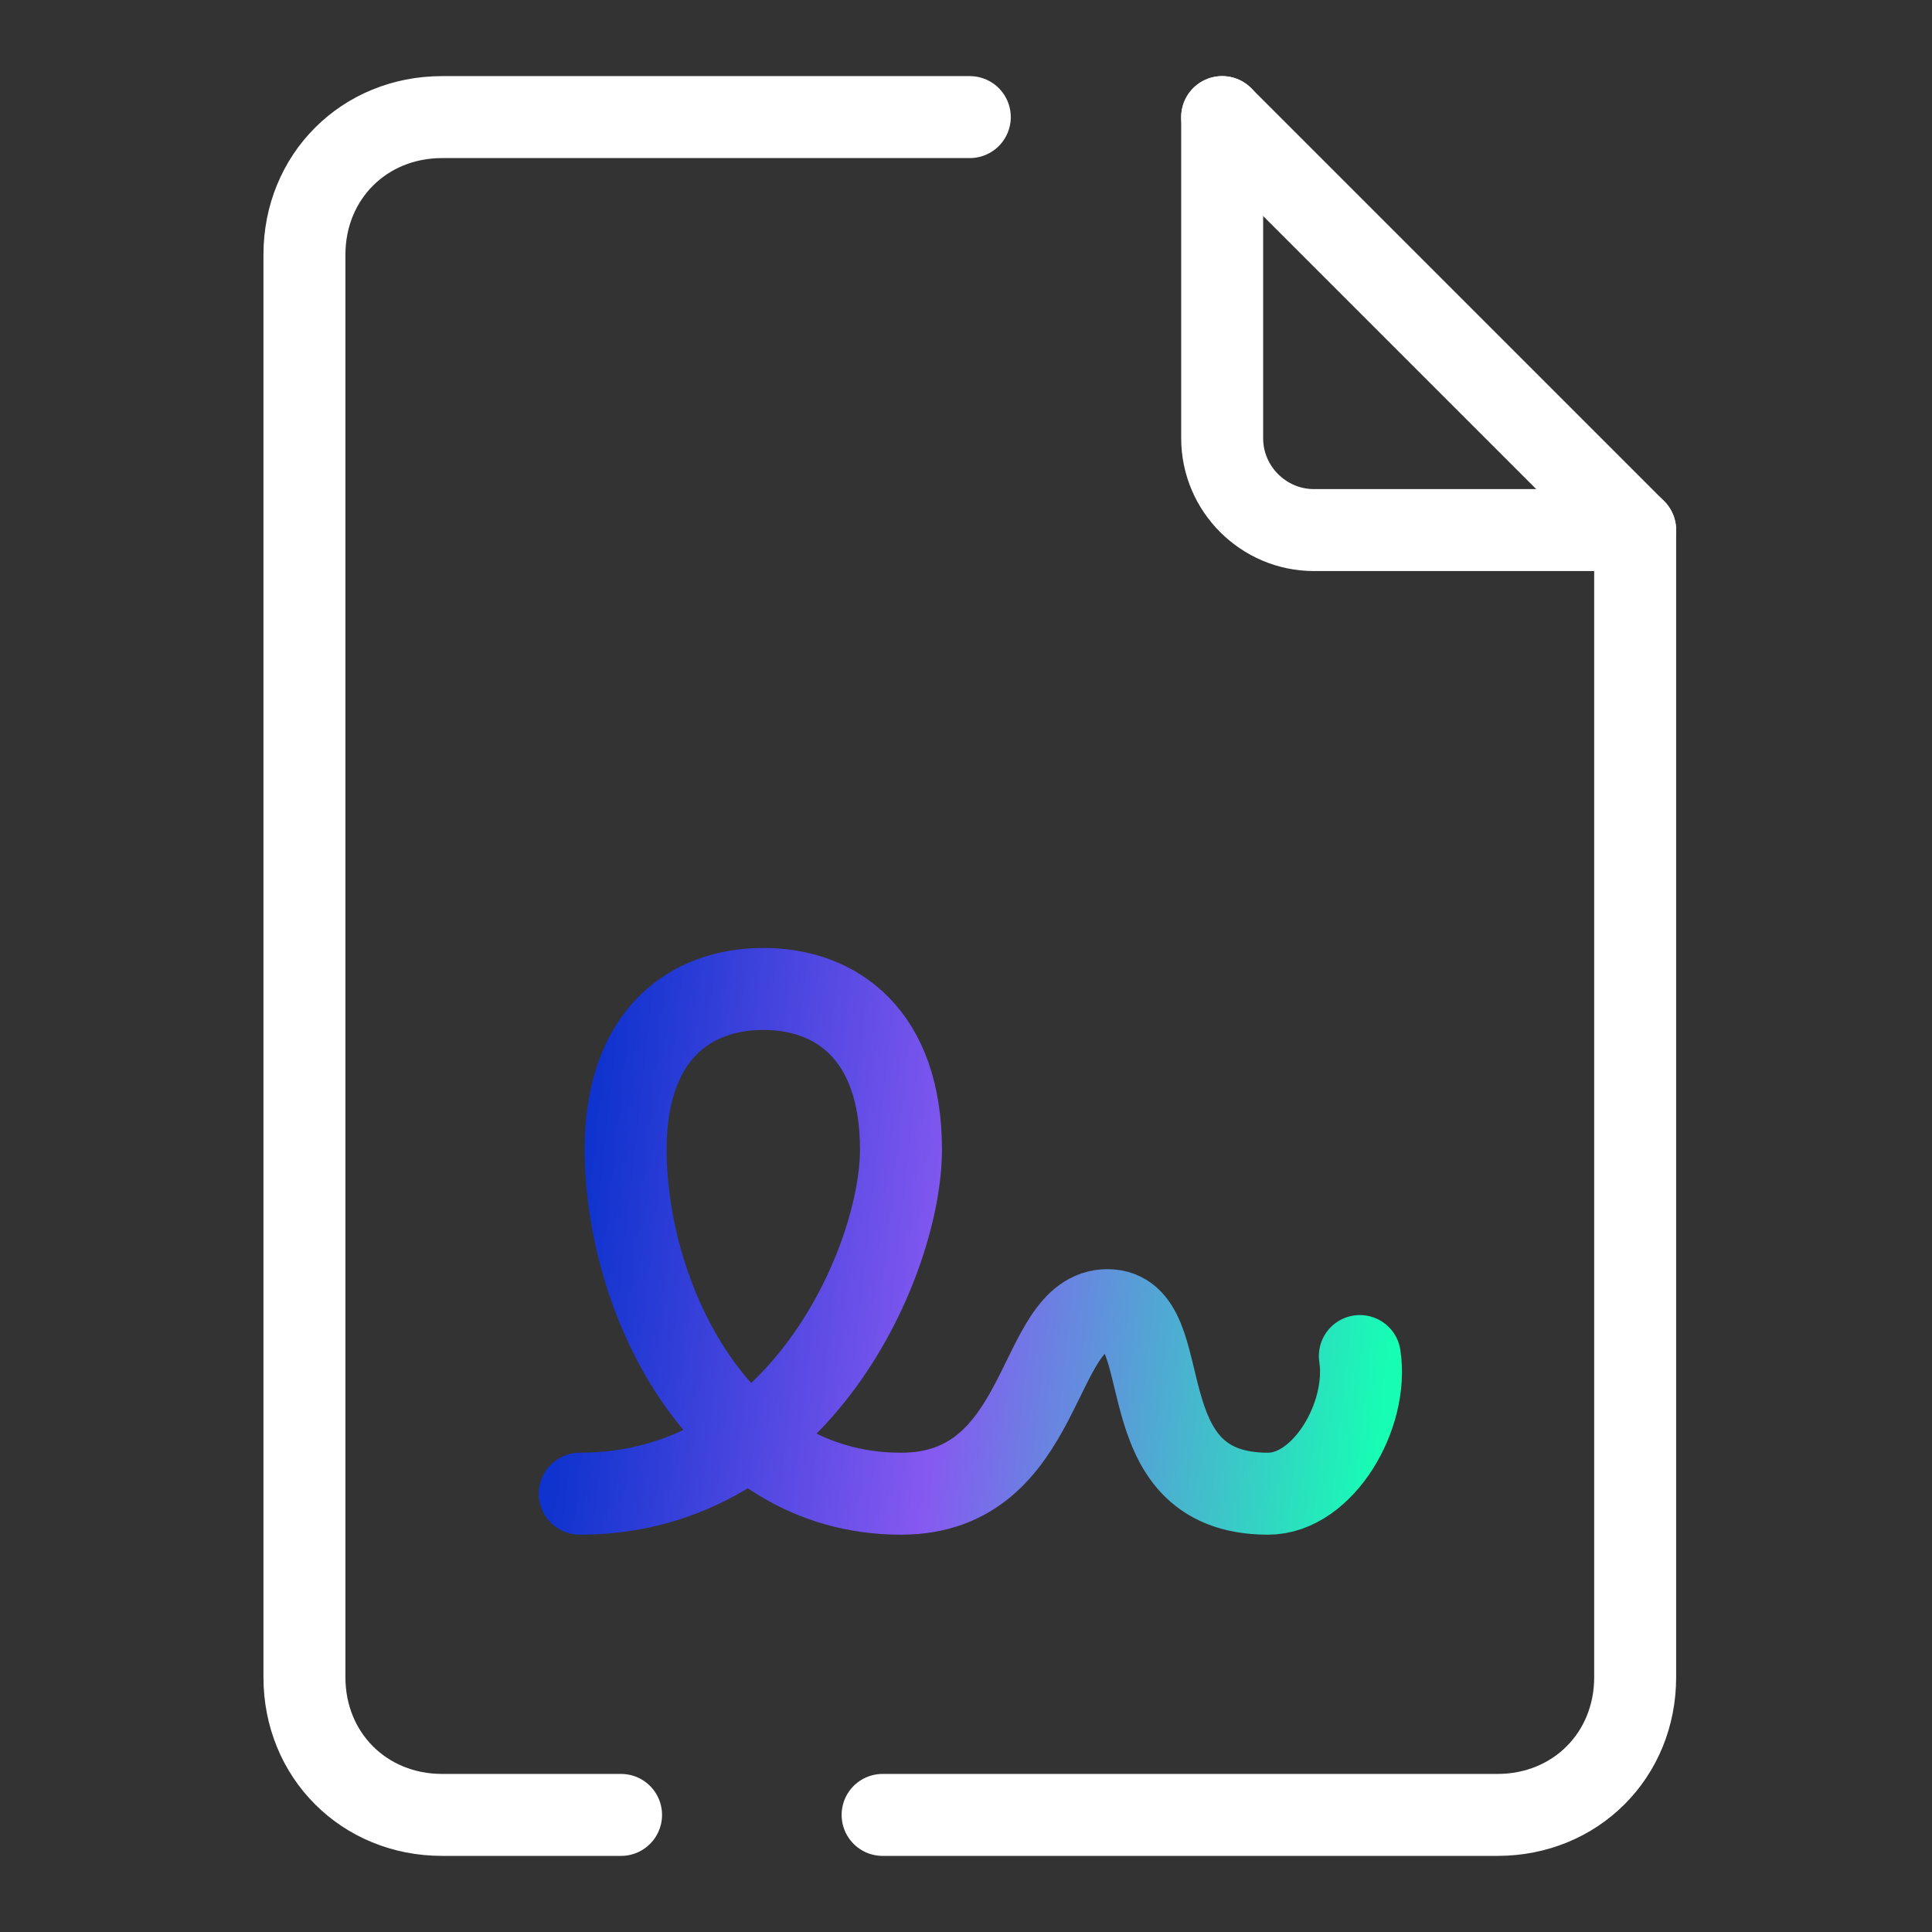
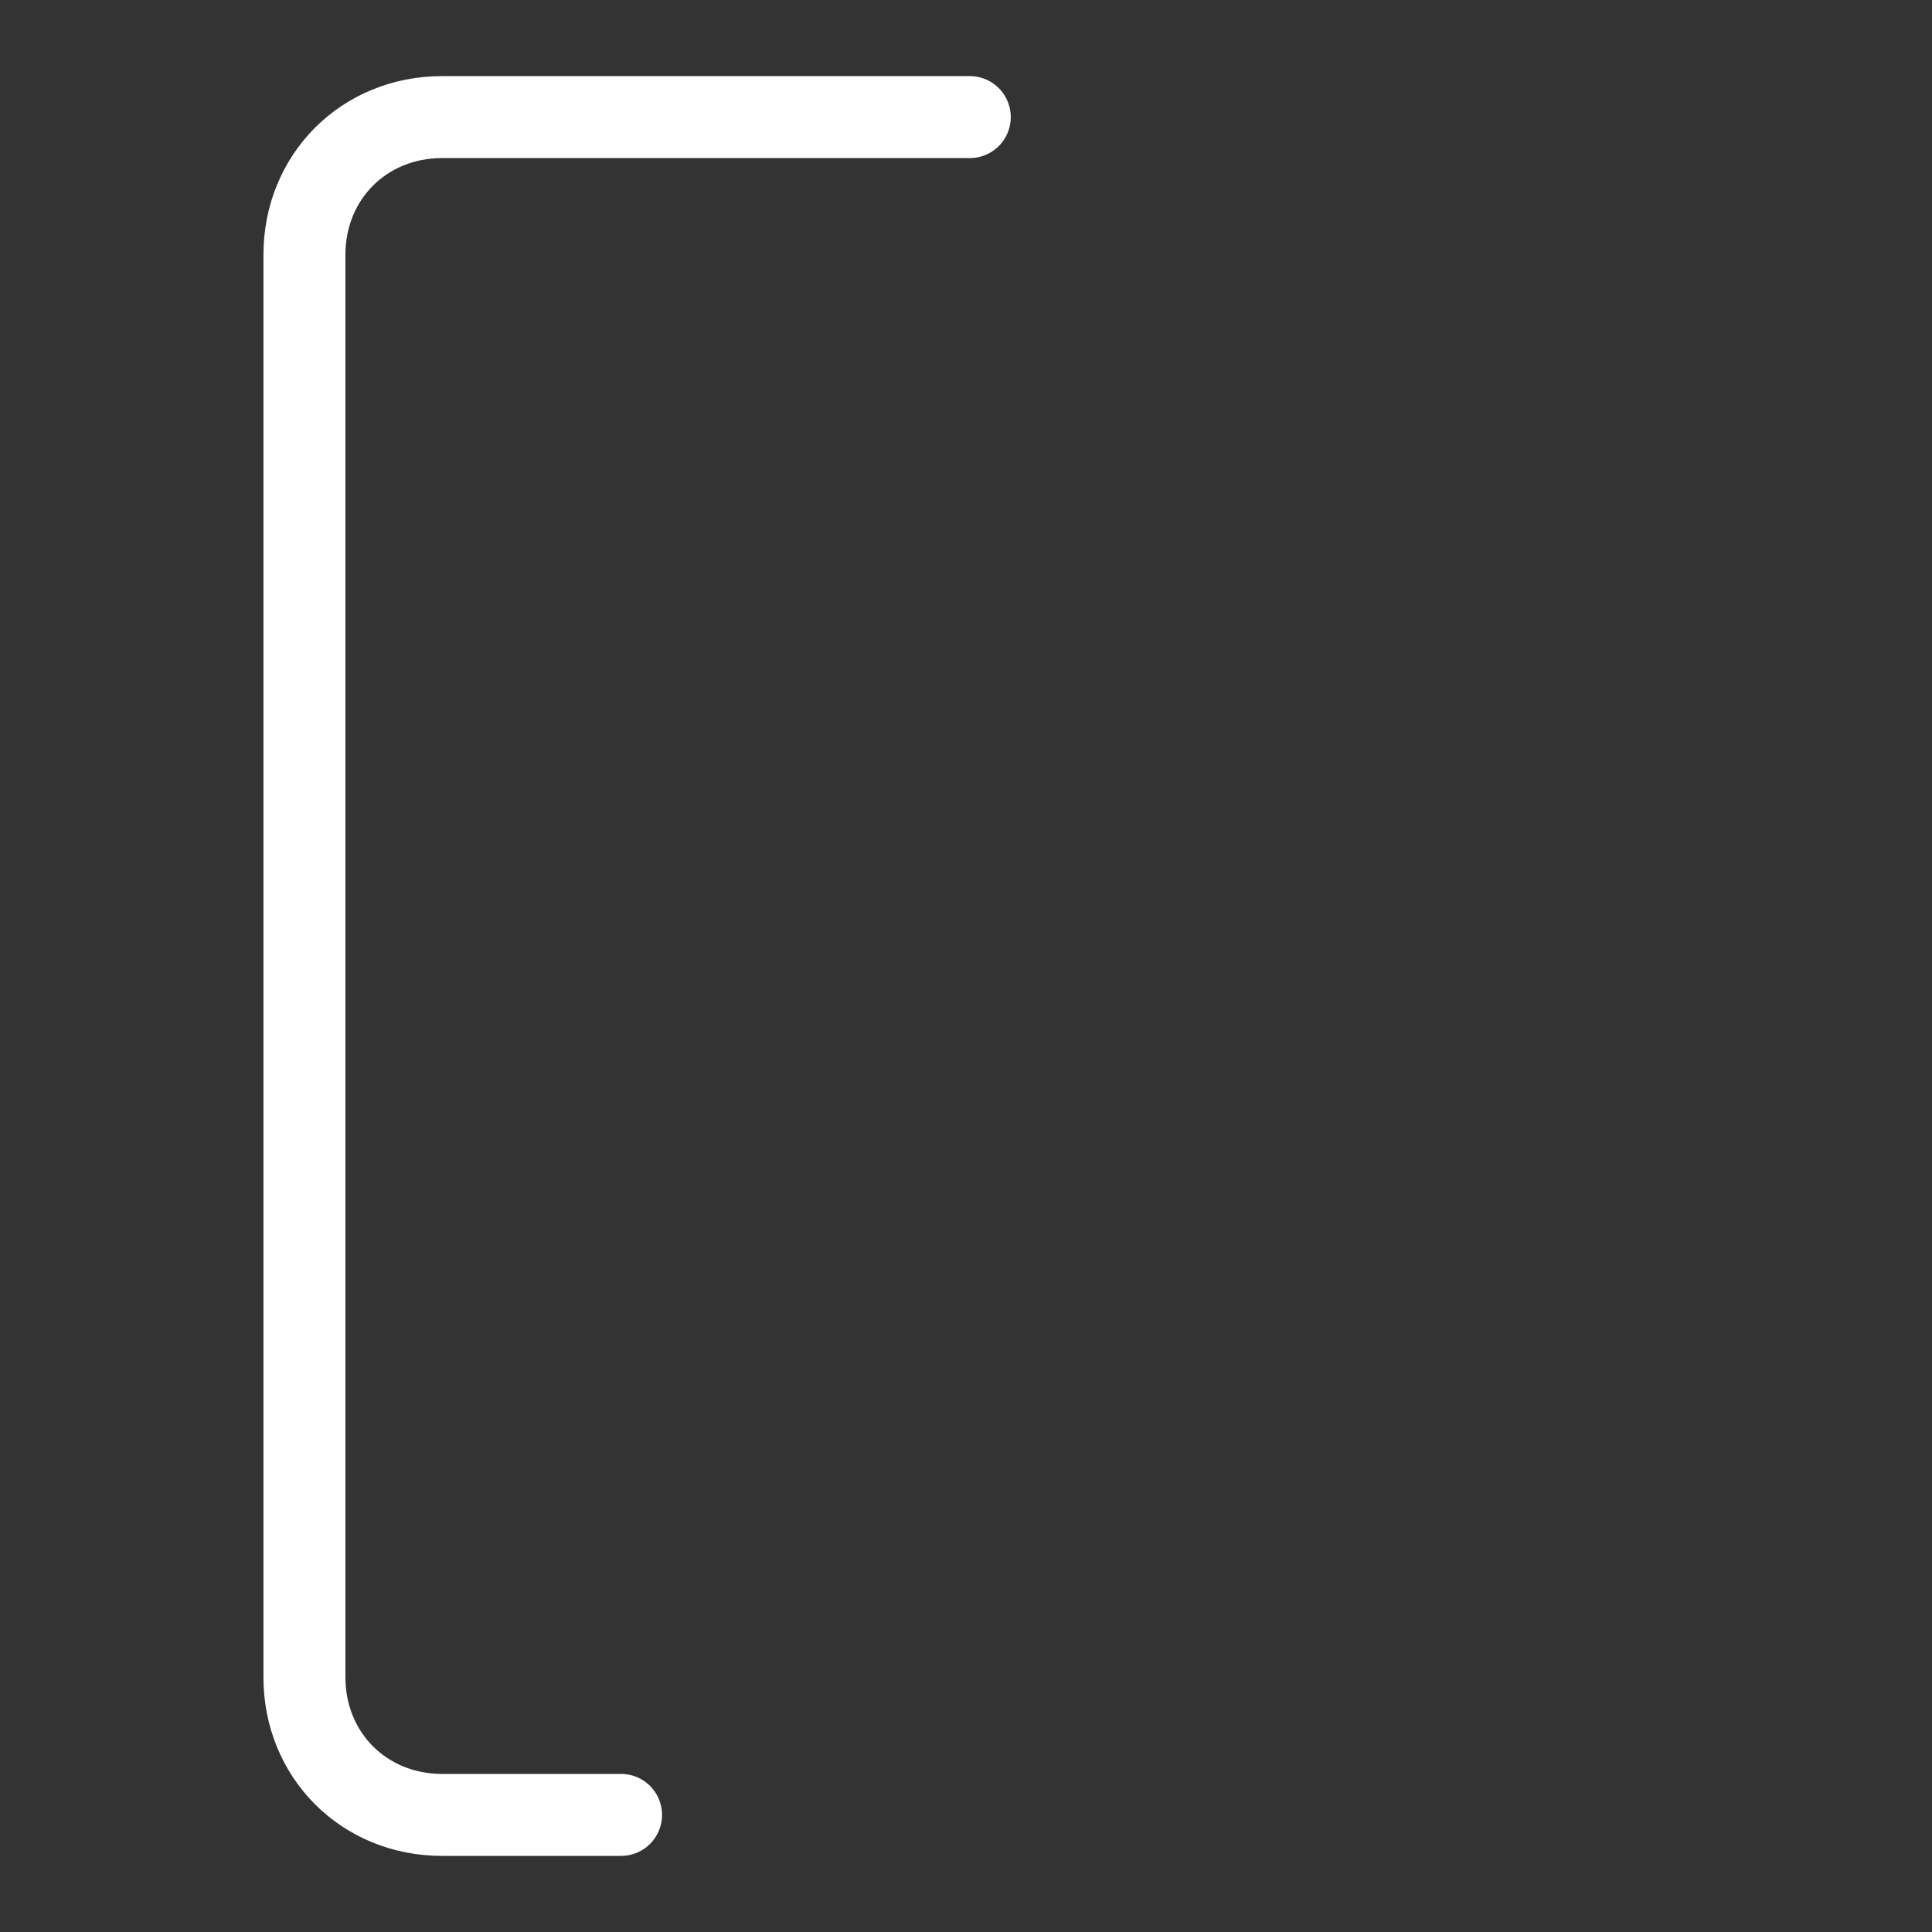
<svg xmlns="http://www.w3.org/2000/svg" width="165" height="165" viewBox="0 0 165 165" fill="none">
  <rect x="0" y="0" width="165" height="165" fill="#333333" stroke="none" />
-   <path d="M75.378 155H127.892C134.554 155 139.649 149.905 139.649 143.243V45.27H112.216C107.905 45.27 104.378 41.743 104.378 37.432V10" stroke="white" stroke-width="7" stroke-miterlimit="10" stroke-linecap="round" stroke-linejoin="round" />
  <path d="M82.824 10H37.757C31.095 10 26 15.095 26 21.757V143.243C26 149.905 31.095 155 37.757 155H53.041" stroke="white" stroke-width="7" stroke-miterlimit="10" stroke-linecap="round" stroke-linejoin="round" />
-   <path d="M139.649 45.27L104.378 10" stroke="white" stroke-width="7" stroke-miterlimit="10" stroke-linecap="round" stroke-linejoin="round" />
-   <path d="M49.514 127.568C68.325 127.568 76.946 107.581 76.946 98.176C76.946 88.378 71.46 84.46 65.189 84.46C58.919 84.46 53.433 88.378 53.433 98.176C53.433 110.716 61.27 127.568 76.946 127.568C89.487 127.568 88.311 111.892 94.581 111.892C100.852 111.892 95.757 127.568 108.297 127.568C113 127.568 116.919 120.905 116.135 115.811" stroke="url(#paint0_linear_1192_32)" stroke-width="7" stroke-miterlimit="10" stroke-linecap="round" stroke-linejoin="round" />
  <defs>
    <linearGradient id="paint0_linear_1192_32" x1="49.514" y1="105.614" x2="119.003" y2="113.269" gradientUnits="userSpaceOnUse">
      <stop stop-color="#0F33CE" />
      <stop offset="0.455" stop-color="#8659F1" />
      <stop offset="1" stop-color="#17FDB4" />
    </linearGradient>
  </defs>
</svg>